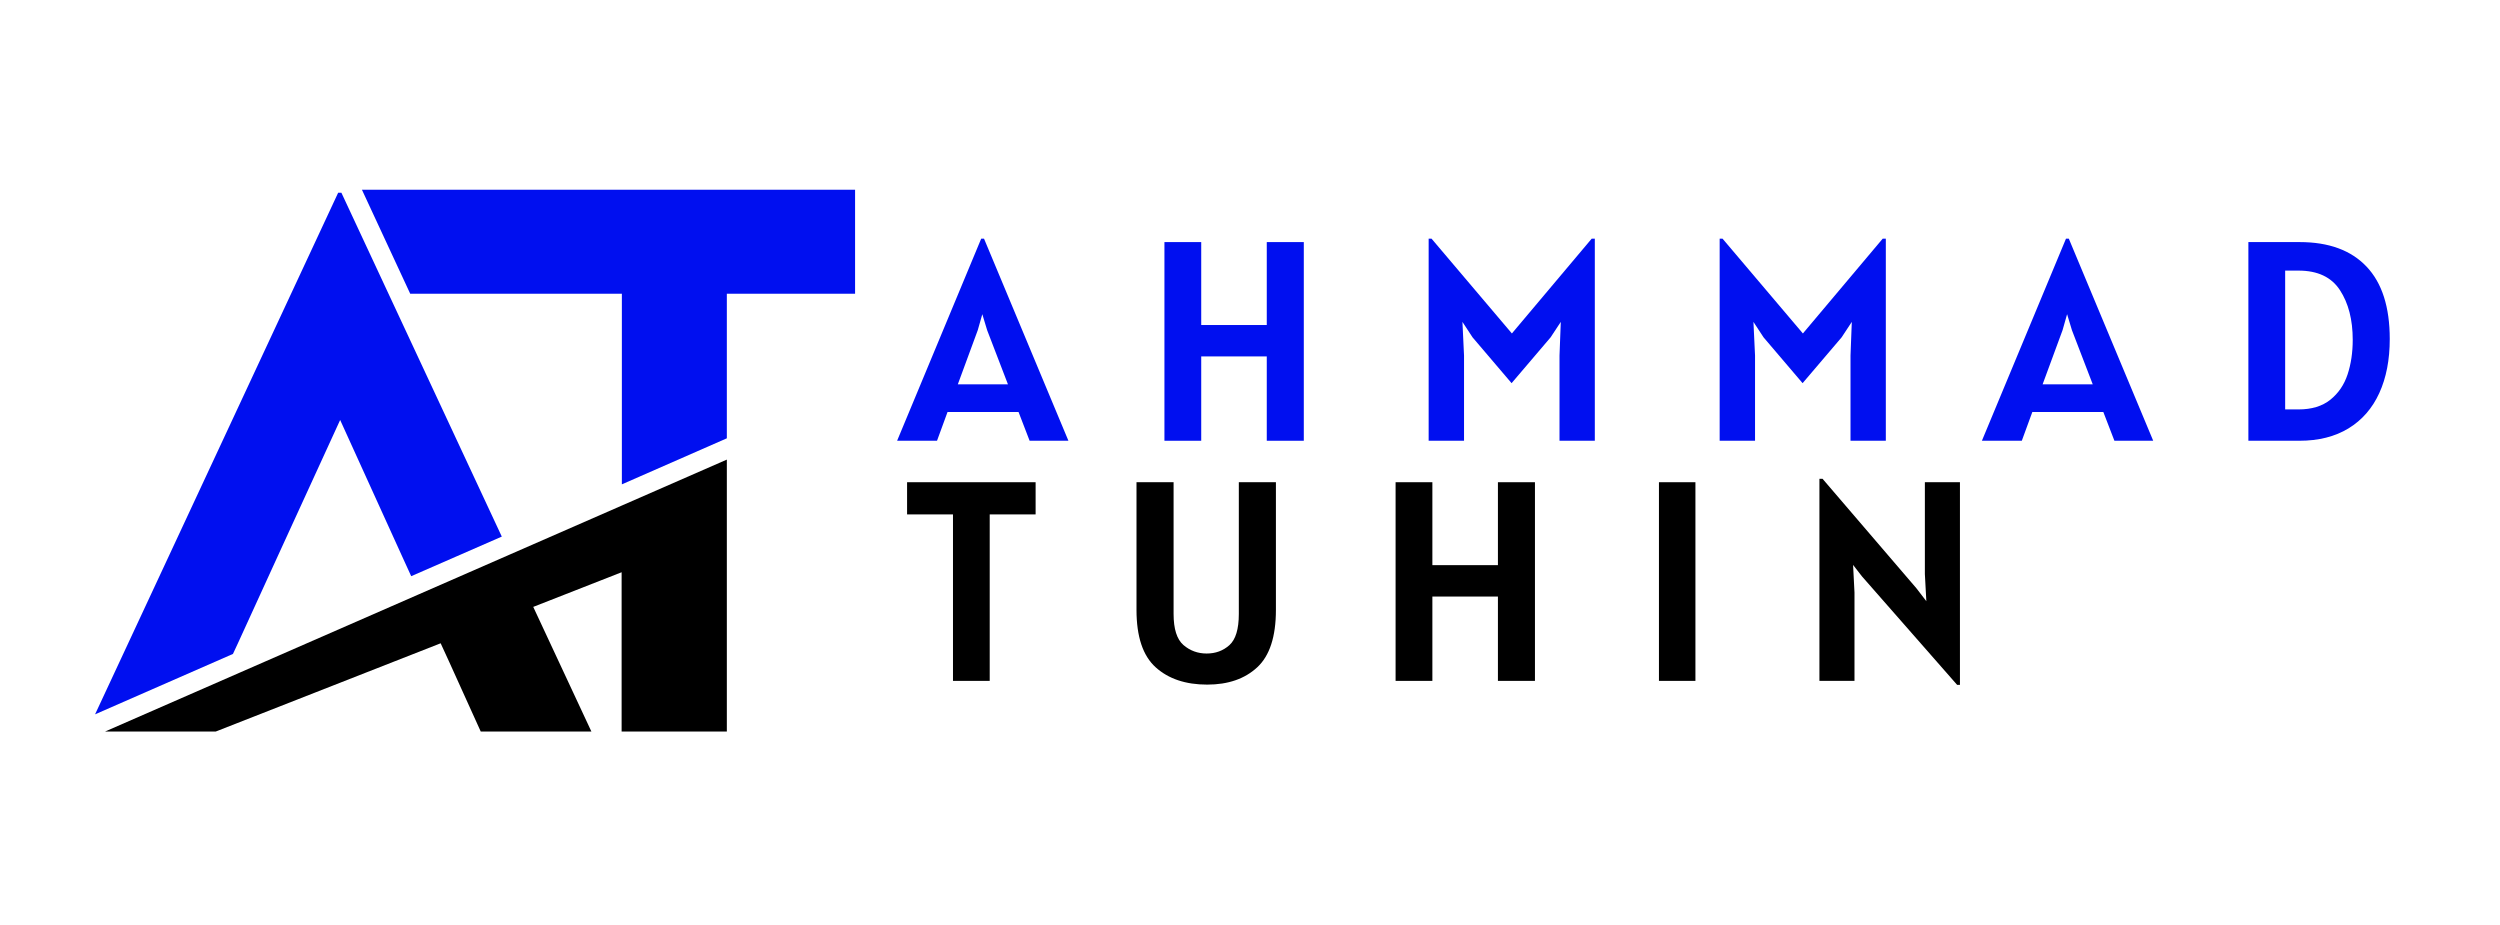
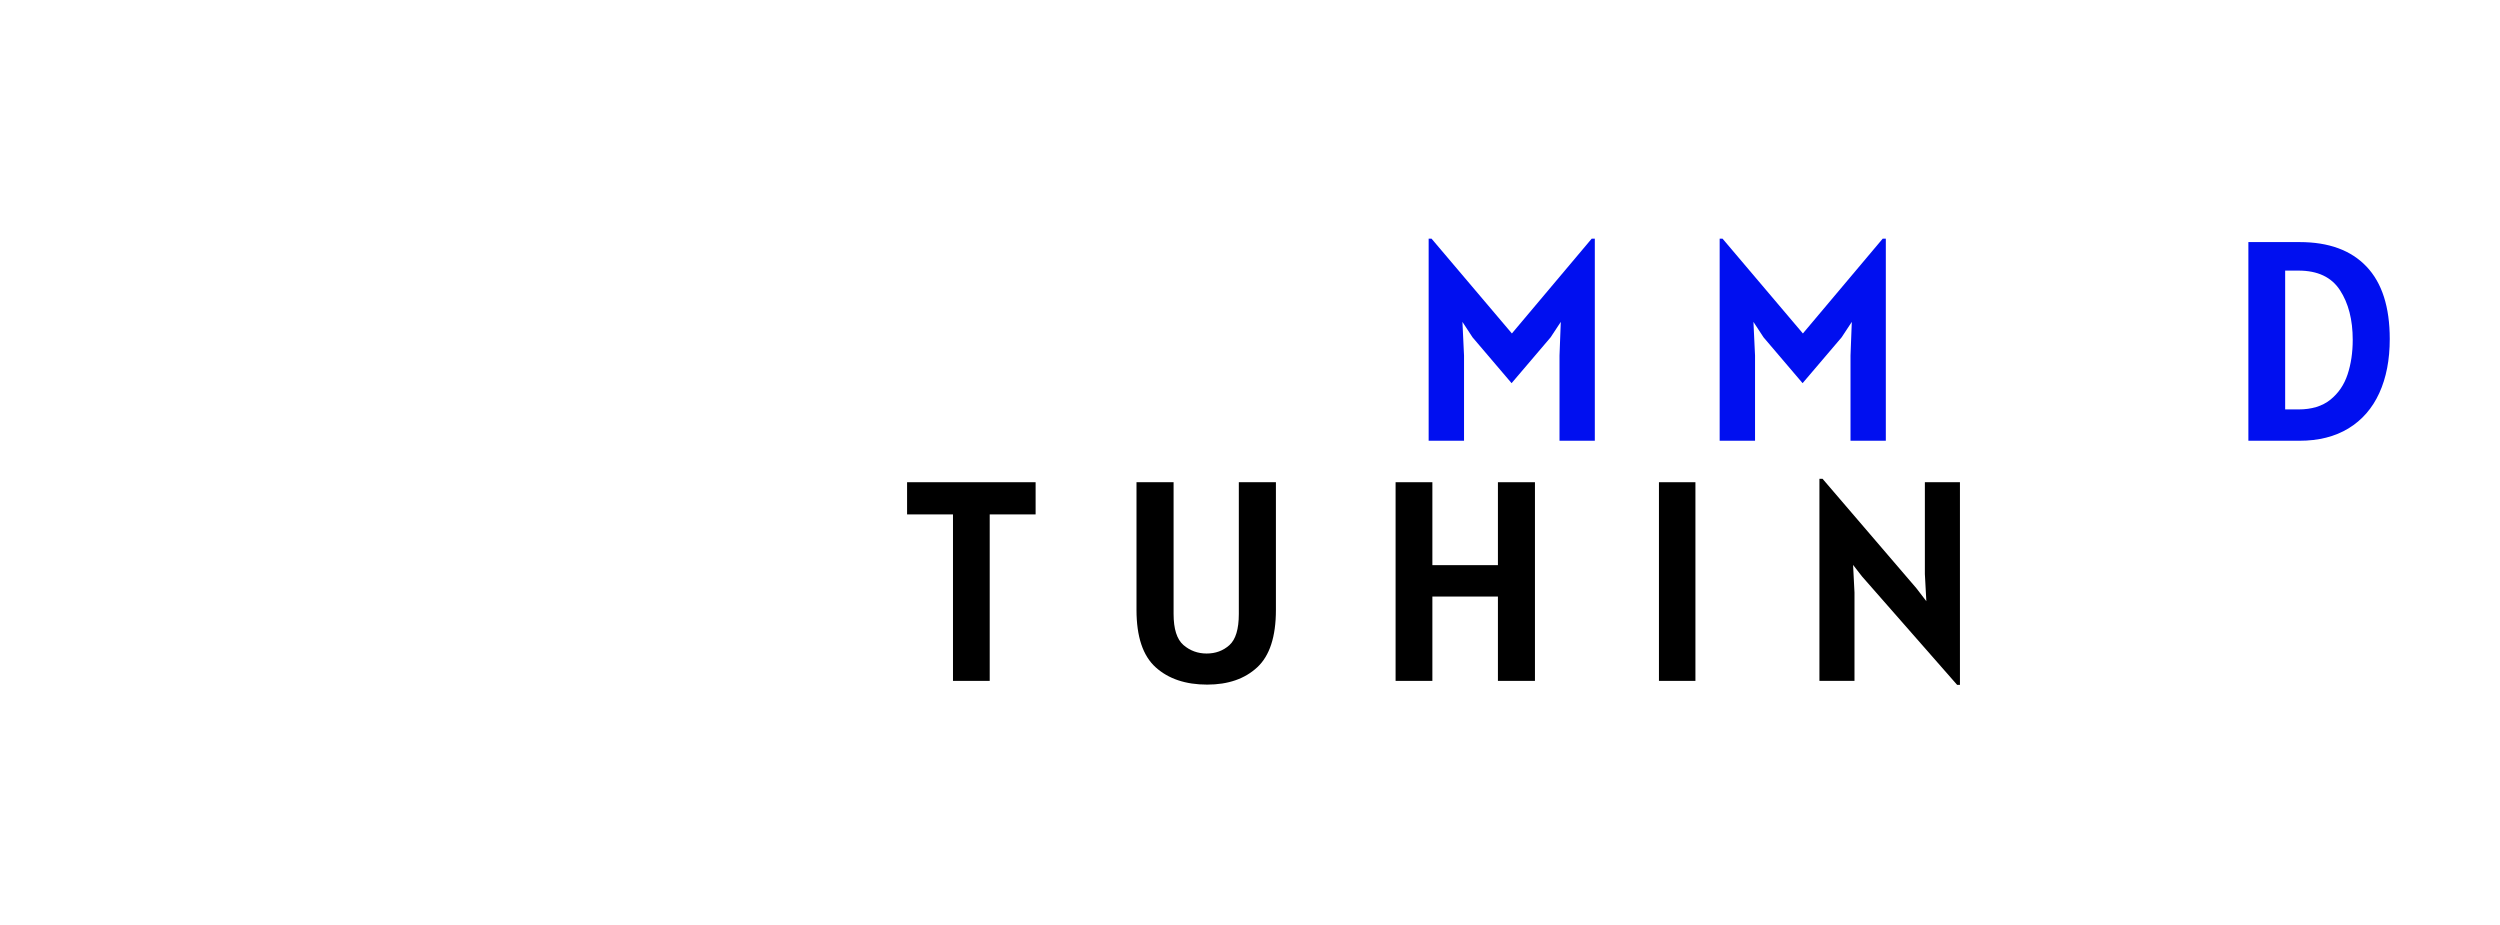
<svg xmlns="http://www.w3.org/2000/svg" width="851" zoomAndPan="magnify" viewBox="0 0 638.25 236.25" height="315" preserveAspectRatio="xMidYMid meet" version="1.0">
  <defs>
    <g />
    <clipPath id="67b39ccf92">
-       <path d="M 24.188 48.445 L 218.57 48.445 L 218.57 183 L 24.188 183 Z M 24.188 48.445 " clip-rule="nonzero" />
-     </clipPath>
+       </clipPath>
    <clipPath id="fc264322bb">
      <path d="M 26 117 L 186 117 L 186 186.754 L 26 186.754 Z M 26 117 " clip-rule="nonzero" />
    </clipPath>
  </defs>
  <g clip-path="url(#67b39ccf92)">
-     <path fill="#000ff0" d="M 128.109 136.992 L 104.977 147.102 L 102.641 141.984 L 86.84 107.223 L 70.91 141.984 L 60.738 164.23 L 59.473 166.949 L 24.27 182.371 L 86.332 49.203 L 87.156 49.203 Z M 218.301 48.445 L 218.301 74.988 L 185.562 74.988 L 185.562 111.898 L 158.762 123.656 L 158.762 74.988 L 104.727 74.988 L 92.402 48.445 Z M 218.301 48.445 " fill-opacity="1" fill-rule="nonzero" />
+     <path fill="#000ff0" d="M 128.109 136.992 L 104.977 147.102 L 102.641 141.984 L 86.84 107.223 L 70.91 141.984 L 60.738 164.23 L 59.473 166.949 L 24.27 182.371 L 86.332 49.203 Z M 218.301 48.445 L 218.301 74.988 L 185.562 74.988 L 185.562 111.898 L 158.762 123.656 L 158.762 74.988 L 104.727 74.988 L 92.402 48.445 Z M 218.301 48.445 " fill-opacity="1" fill-rule="nonzero" />
  </g>
  <g clip-path="url(#fc264322bb)">
-     <path fill="#000000" d="M 185.562 117.336 L 185.562 187.047 L 158.699 187.047 L 158.699 146.094 L 136.137 154.941 L 151.117 187.047 L 122.863 187.047 L 114.648 168.906 L 112.5 164.23 L 54.352 187.047 L 26.164 187.047 L 61.43 171.625 L 106.812 151.781 L 129.941 141.668 L 158.699 129.09 Z M 185.562 117.336 " fill-opacity="1" fill-rule="nonzero" />
-   </g>
+     </g>
  <g fill="#000ff0" fill-opacity="1">
    <g transform="translate(230.266, 112.524)">
      <g>
-         <path d="M 29.766 -7.344 L 11.641 -7.344 L 8.953 0 L -1.234 0 L 20.234 -51.594 L 20.953 -51.594 L 42.5 0 L 32.594 0 Z M 27.062 -14.406 L 21.75 -28.234 L 20.516 -32.312 L 19.359 -28.234 L 14.266 -14.406 Z M 27.062 -14.406 " />
-       </g>
+         </g>
    </g>
  </g>
  <g fill="#000ff0" fill-opacity="1">
    <g transform="translate(291.172, 112.524)">
      <g>
-         <path d="M 41.688 -50.719 L 41.688 0 L 32.234 0 L 32.234 -21.531 L 15.5 -21.531 L 15.5 0 L 6.109 0 L 6.109 -50.719 L 15.5 -50.719 L 15.5 -29.547 L 32.234 -29.547 L 32.234 -50.719 Z M 41.688 -50.719 " />
-       </g>
+         </g>
    </g>
  </g>
  <g fill="#000ff0" fill-opacity="1">
    <g transform="translate(358.626, 112.524)">
      <g>
        <path d="M 48.531 -51.594 L 48.531 0 L 39.516 0 L 39.516 -21.75 L 39.844 -30.344 L 37.25 -26.406 L 27.281 -14.703 L 17.312 -26.406 L 14.734 -30.344 L 15.141 -21.75 L 15.141 0 L 6.109 0 L 6.109 -51.594 L 6.844 -51.594 L 27.359 -27.391 L 47.734 -51.594 Z M 48.531 -51.594 " />
      </g>
    </g>
  </g>
  <g fill="#000ff0" fill-opacity="1">
    <g transform="translate(432.92, 112.524)">
      <g>
        <path d="M 48.531 -51.594 L 48.531 0 L 39.516 0 L 39.516 -21.75 L 39.844 -30.344 L 37.25 -26.406 L 27.281 -14.703 L 17.312 -26.406 L 14.734 -30.344 L 15.141 -21.75 L 15.141 0 L 6.109 0 L 6.109 -51.594 L 6.844 -51.594 L 27.359 -27.391 L 47.734 -51.594 Z M 48.531 -51.594 " />
      </g>
    </g>
  </g>
  <g fill="#000ff0" fill-opacity="1">
    <g transform="translate(507.214, 112.524)">
      <g>
-         <path d="M 29.766 -7.344 L 11.641 -7.344 L 8.953 0 L -1.234 0 L 20.234 -51.594 L 20.953 -51.594 L 42.5 0 L 32.594 0 Z M 27.062 -14.406 L 21.75 -28.234 L 20.516 -32.312 L 19.359 -28.234 L 14.266 -14.406 Z M 27.062 -14.406 " />
-       </g>
+         </g>
    </g>
  </g>
  <g fill="#000ff0" fill-opacity="1">
    <g transform="translate(568.12, 112.524)">
      <g>
        <path d="M 18.984 -50.719 C 26.41 -50.719 32.098 -48.633 36.047 -44.469 C 40.004 -40.312 41.984 -34.148 41.984 -25.984 C 41.984 -20.672 41.094 -16.066 39.312 -12.172 C 37.531 -8.273 34.91 -5.27 31.453 -3.156 C 27.992 -1.051 23.816 0 18.922 0 L 5.891 0 L 5.891 -50.719 Z M 18.703 -8 C 22.047 -8 24.75 -8.82 26.812 -10.469 C 28.875 -12.125 30.344 -14.281 31.219 -16.938 C 32.094 -19.594 32.531 -22.535 32.531 -25.766 C 32.531 -30.898 31.441 -35.129 29.266 -38.453 C 27.098 -41.773 23.578 -43.438 18.703 -43.438 L 15.281 -43.438 L 15.281 -8 Z M 18.703 -8 " />
      </g>
    </g>
  </g>
  <g fill="#000000" fill-opacity="1">
    <g transform="translate(230.266, 173.829)">
      <g>
        <path d="M 34.125 -42.5 L 22.406 -42.5 L 22.406 0 L 13.031 0 L 13.031 -42.5 L 1.312 -42.5 L 1.312 -50.719 L 34.125 -50.719 Z M 34.125 -42.5 " />
      </g>
    </g>
  </g>
  <g fill="#000000" fill-opacity="1">
    <g transform="translate(285.35, 173.829)">
      <g>
        <path d="M 22.844 0.953 C 17.344 0.953 12.957 -0.52 9.688 -3.469 C 6.426 -6.414 4.797 -11.301 4.797 -18.125 L 4.797 -50.719 L 14.266 -50.719 L 14.266 -17.094 C 14.266 -13.258 15.102 -10.613 16.781 -9.156 C 18.469 -7.707 20.441 -6.984 22.703 -6.984 C 24.984 -6.984 26.922 -7.695 28.516 -9.125 C 30.117 -10.562 30.922 -13.219 30.922 -17.094 L 30.922 -50.719 L 40.391 -50.719 L 40.391 -18.125 C 40.391 -11.301 38.801 -6.414 35.625 -3.469 C 32.445 -0.52 28.188 0.953 22.844 0.953 Z M 22.844 0.953 " />
      </g>
    </g>
  </g>
  <g fill="#000000" fill-opacity="1">
    <g transform="translate(350.185, 173.829)">
      <g>
        <path d="M 41.688 -50.719 L 41.688 0 L 32.234 0 L 32.234 -21.531 L 15.5 -21.531 L 15.5 0 L 6.109 0 L 6.109 -50.719 L 15.5 -50.719 L 15.5 -29.547 L 32.234 -29.547 L 32.234 -50.719 Z M 41.688 -50.719 " />
      </g>
    </g>
  </g>
  <g fill="#000000" fill-opacity="1">
    <g transform="translate(417.639, 173.829)">
      <g>
        <path d="M 5.891 -50.719 L 15.203 -50.719 L 15.203 0 L 5.891 0 Z M 5.891 -50.719 " />
      </g>
    </g>
  </g>
  <g fill="#000000" fill-opacity="1">
    <g transform="translate(458.389, 173.829)">
      <g>
        <path d="M 41.984 -50.719 L 41.984 1.016 L 41.266 1.016 L 16.953 -26.703 L 14.703 -29.609 L 15.062 -22.562 L 15.062 0 L 6.109 0 L 6.109 -51.594 L 6.906 -51.594 L 30.859 -23.656 L 33.406 -20.344 L 33.031 -27.281 L 33.031 -50.719 Z M 41.984 -50.719 " />
      </g>
    </g>
  </g>
  <g fill="#231084" fill-opacity="1">
    <g transform="translate(526.139, 173.829)">
      <g />
    </g>
  </g>
</svg>